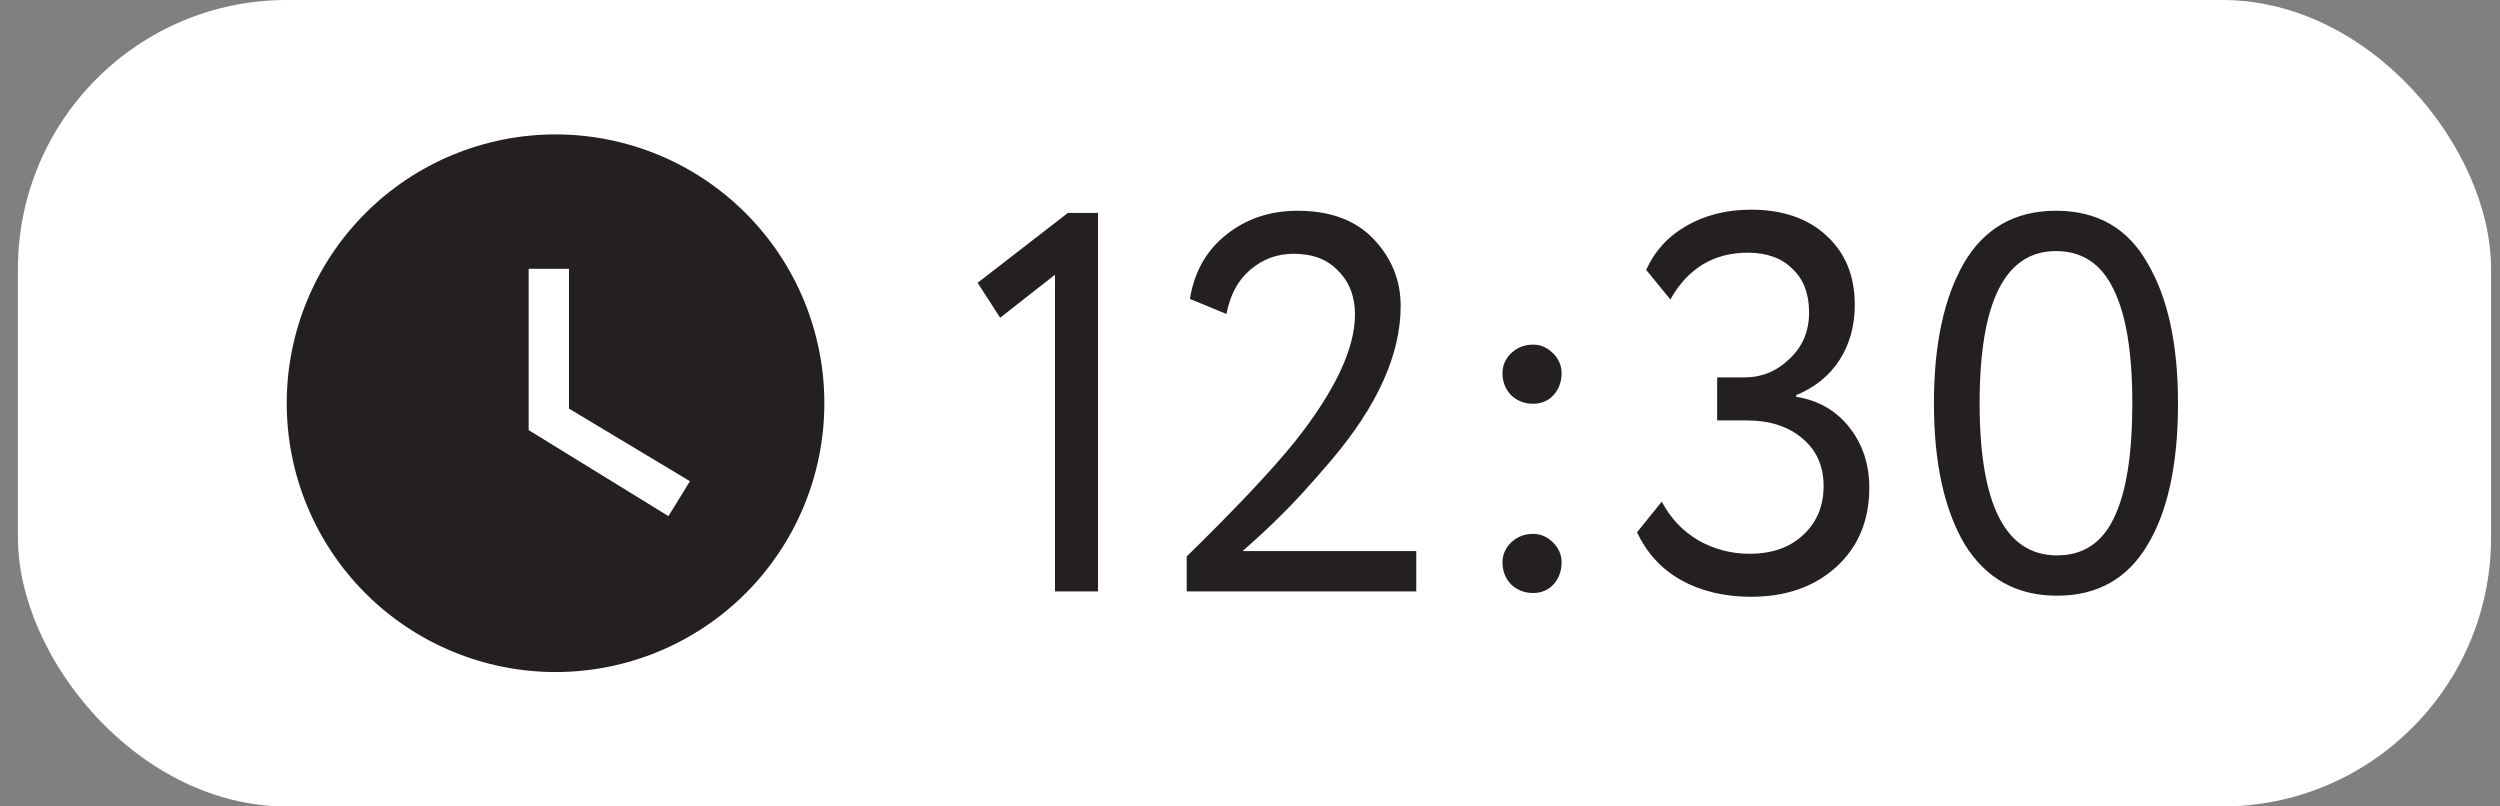
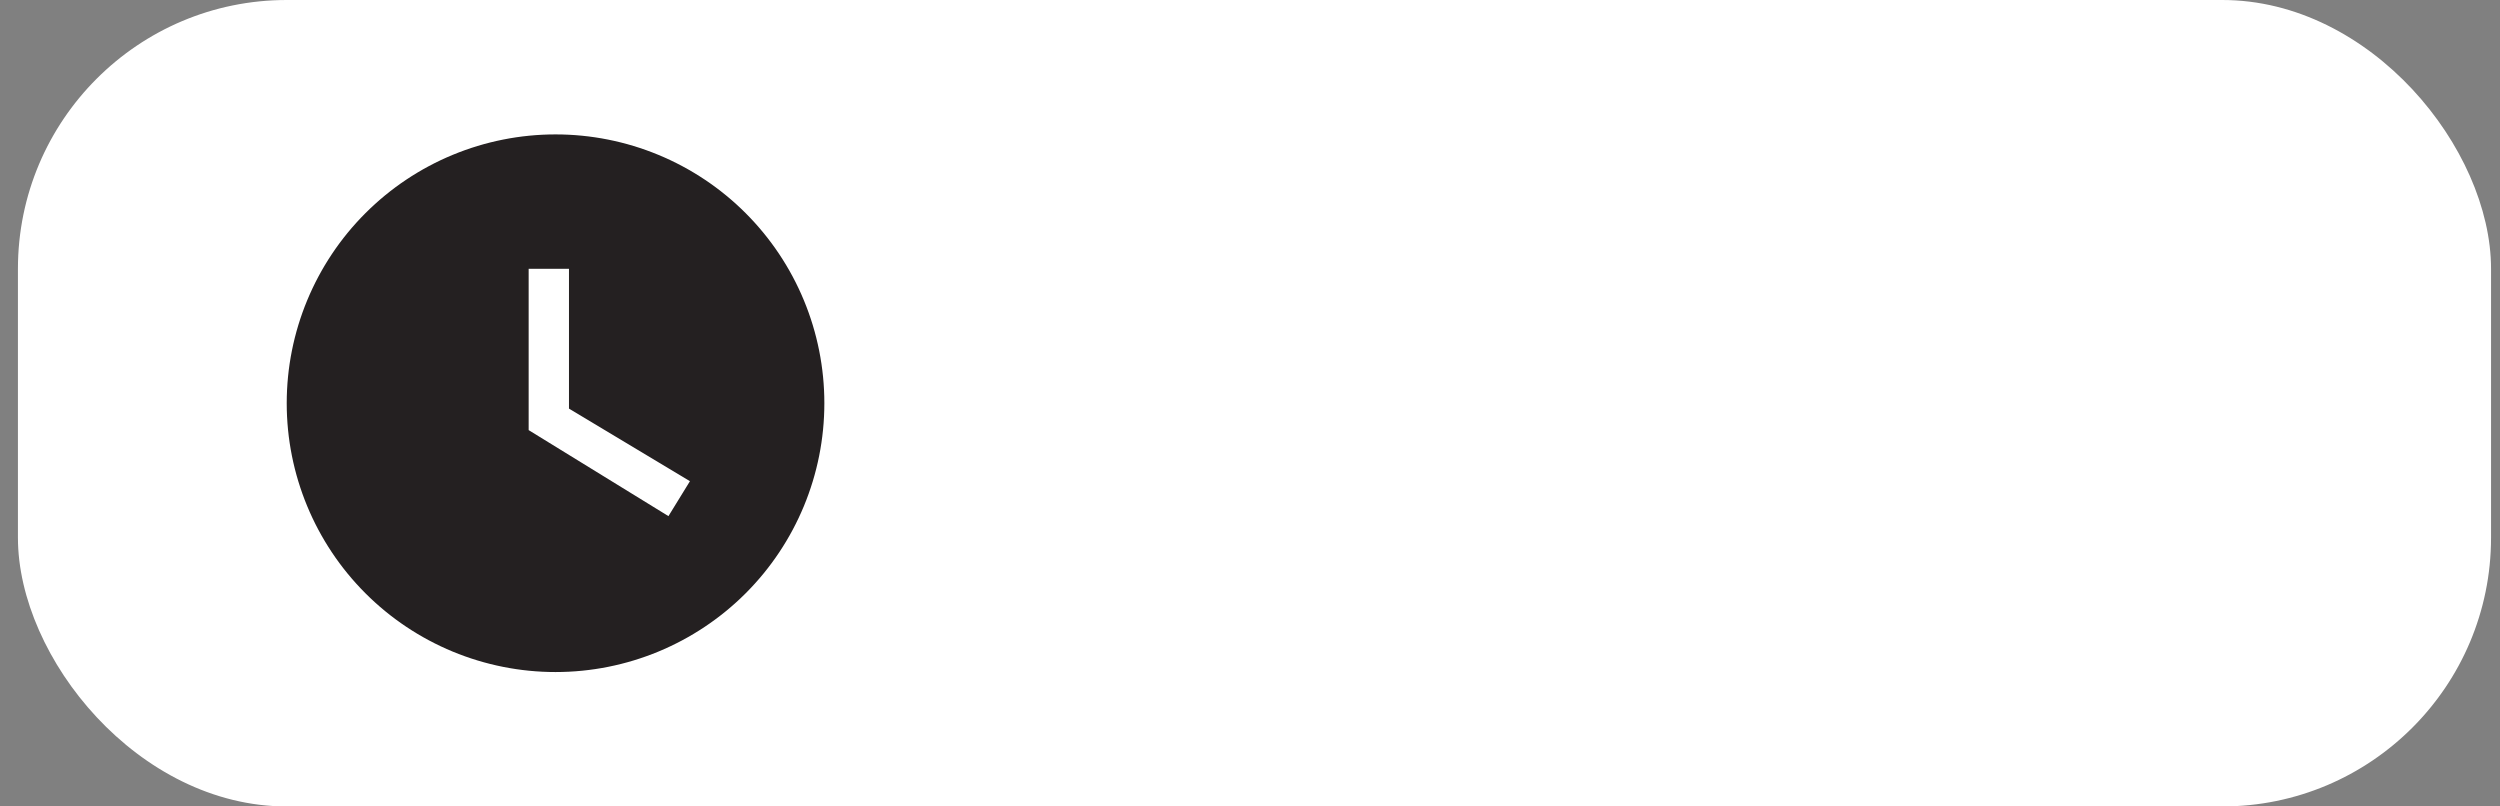
<svg xmlns="http://www.w3.org/2000/svg" width="93" height="30" viewBox="0 0 93 30" fill="none">
  <rect x="0" y="0" width="93" height="30" fill="#808080" stroke="none" />
  <rect x="0.667" width="92" height="30" rx="10" fill="white" />
  <g clip-path="url(#clip0_304_252)">
    <path d="M20.666 5C19.353 5 18.053 5.259 16.84 5.761C15.626 6.264 14.524 7 13.595 7.929C11.72 9.804 10.666 12.348 10.666 15C10.666 17.652 11.72 20.196 13.595 22.071C14.524 23 15.626 23.736 16.84 24.239C18.053 24.741 19.353 25 20.666 25C23.319 25 25.862 23.946 27.738 22.071C29.613 20.196 30.666 17.652 30.666 15C30.666 13.687 30.408 12.386 29.905 11.173C29.403 9.96 28.666 8.858 27.738 7.929C26.809 7 25.707 6.264 24.493 5.761C23.28 5.259 21.98 5 20.666 5ZM24.866 19.2L19.666 16V10H21.166V15.2L25.666 17.9L24.866 19.2Z" fill="#242021" />
  </g>
-   <path d="M37.206 11.82L36.367 10.52L39.727 7.92H40.846V22H39.246V10.22L37.206 11.82ZM52.685 22H44.145V20.7C45.958 18.927 47.291 17.513 48.145 16.46C49.651 14.567 50.405 12.98 50.405 11.7C50.405 11.033 50.198 10.493 49.785 10.08C49.385 9.653 48.831 9.44 48.125 9.44C47.511 9.44 46.971 9.64 46.505 10.04C46.051 10.427 45.758 10.973 45.625 11.68L44.265 11.12C44.425 10.12 44.871 9.327 45.605 8.74C46.351 8.14 47.238 7.84 48.265 7.84C49.491 7.84 50.438 8.193 51.105 8.9C51.771 9.607 52.105 10.433 52.105 11.38C52.105 13.18 51.245 15.093 49.525 17.12C48.751 18.027 48.131 18.707 47.665 19.16C47.265 19.56 46.785 20.007 46.225 20.5H52.685V22ZM55.892 13.88C55.892 13.6 55.998 13.353 56.212 13.14C56.438 12.927 56.712 12.82 57.032 12.82C57.312 12.82 57.558 12.927 57.772 13.14C57.985 13.353 58.092 13.6 58.092 13.88C58.092 14.2 57.992 14.473 57.791 14.7C57.592 14.913 57.338 15.02 57.032 15.02C56.712 15.02 56.438 14.913 56.212 14.7C55.998 14.473 55.892 14.2 55.892 13.88ZM55.892 20.92C55.892 20.64 55.998 20.393 56.212 20.18C56.438 19.967 56.712 19.86 57.032 19.86C57.312 19.86 57.558 19.967 57.772 20.18C57.985 20.393 58.092 20.64 58.092 20.92C58.092 21.24 57.992 21.513 57.791 21.74C57.592 21.953 57.338 22.06 57.032 22.06C56.712 22.06 56.438 21.953 56.212 21.74C55.998 21.513 55.892 21.24 55.892 20.92ZM65.138 22.2C64.151 22.2 63.284 21.993 62.538 21.58C61.804 21.167 61.258 20.573 60.898 19.8L61.818 18.66C62.138 19.273 62.591 19.753 63.178 20.1C63.764 20.433 64.398 20.6 65.078 20.6C65.918 20.6 66.584 20.367 67.078 19.9C67.584 19.433 67.838 18.827 67.838 18.08C67.838 17.333 67.571 16.74 67.038 16.3C66.518 15.86 65.831 15.64 64.978 15.64H63.878V14.04H64.878C65.531 14.04 66.091 13.813 66.558 13.36C67.051 12.907 67.298 12.327 67.298 11.62C67.298 10.927 67.091 10.387 66.678 10C66.278 9.6 65.724 9.4 65.018 9.4C63.751 9.4 62.791 9.98 62.138 11.14L61.238 10.04C61.558 9.333 62.058 8.787 62.738 8.4C63.431 8 64.231 7.8 65.138 7.8C66.311 7.8 67.244 8.12 67.938 8.76C68.644 9.4 68.998 10.26 68.998 11.34C68.998 12.113 68.811 12.793 68.438 13.38C68.064 13.967 67.524 14.407 66.818 14.7V14.76C67.644 14.893 68.304 15.273 68.798 15.9C69.291 16.527 69.538 17.273 69.538 18.14C69.538 19.367 69.124 20.353 68.298 21.1C67.484 21.833 66.431 22.2 65.138 22.2ZM81.022 15C81.022 17.267 80.642 19.027 79.882 20.28C79.136 21.533 78.016 22.16 76.522 22.16C75.016 22.16 73.869 21.52 73.082 20.24C72.322 18.947 71.942 17.2 71.942 15C71.942 12.813 72.316 11.073 73.062 9.78C73.822 8.487 74.962 7.84 76.482 7.84C78.016 7.84 79.149 8.487 79.882 9.78C80.642 11.06 81.022 12.8 81.022 15ZM76.522 20.66C77.496 20.66 78.202 20.193 78.642 19.26C79.096 18.327 79.322 16.907 79.322 15C79.322 13.107 79.089 11.693 78.622 10.76C78.169 9.813 77.456 9.34 76.482 9.34C74.589 9.34 73.642 11.227 73.642 15C73.642 18.773 74.602 20.66 76.522 20.66Z" fill="#242021" />
  <defs>
    <clipPath id="clip0_304_252">
      <rect width="20" height="20" fill="white" transform="translate(10.666 5)" />
    </clipPath>
  </defs>
</svg>